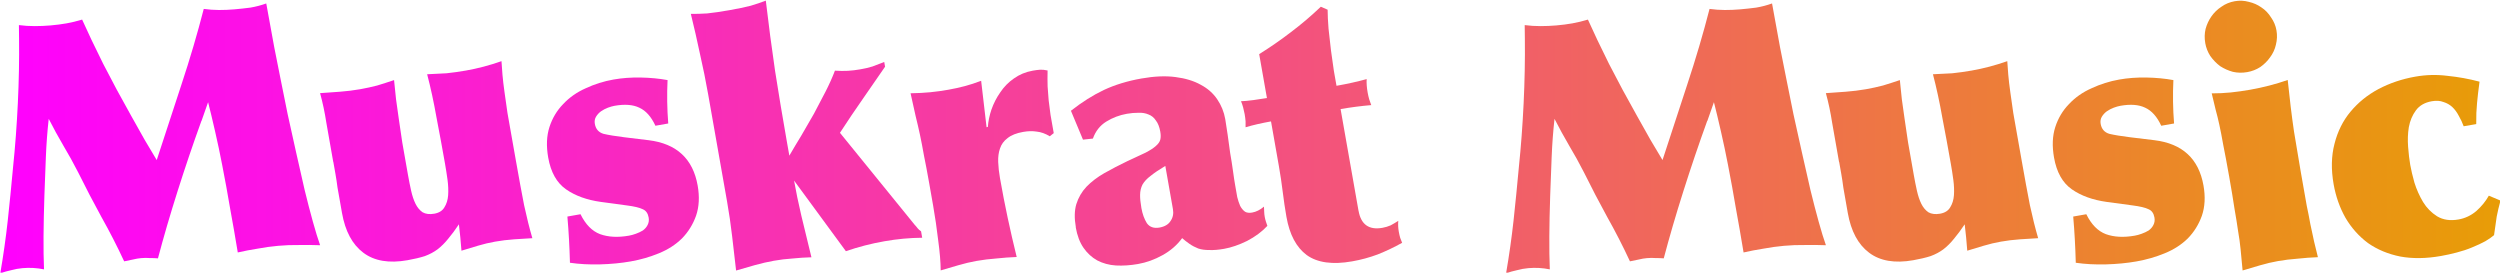
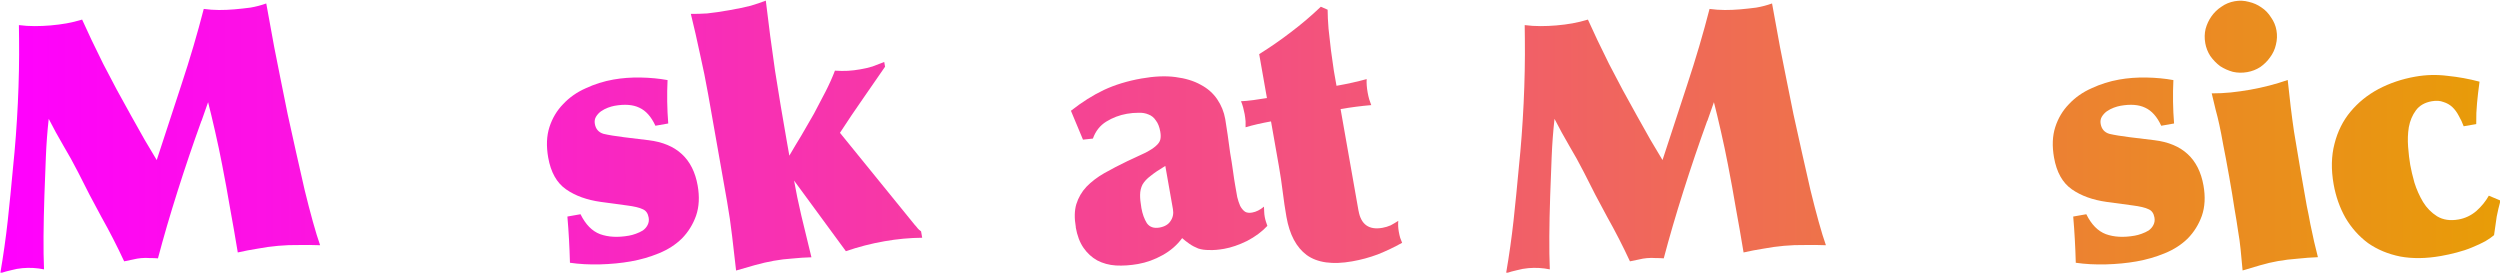
<svg xmlns="http://www.w3.org/2000/svg" xmlns:ns1="http://sodipodi.sourceforge.net/DTD/sodipodi-0.dtd" xmlns:ns2="http://www.inkscape.org/namespaces/inkscape" xmlns:xlink="http://www.w3.org/1999/xlink" ns1:docname="muskrat_logo_revamp-alpha3-text.svg" ns2:version="1.0.1 (c497b03c, 2020-09-10)" id="svg2021" version="1.1" viewBox="0 0 221.952 24.194" height="0.953in" width="8.738in">
  <defs id="defs2015">
    <linearGradient ns2:collect="always" id="linearGradient1051">
      <stop style="stop-color:#ff00ff;stop-opacity:1" offset="0" id="stop1047" />
      <stop style="stop-color:#e89d06;stop-opacity:1" offset="1" id="stop1049" />
    </linearGradient>
    <linearGradient ns2:collect="always" xlink:href="#linearGradient1051" id="linearGradient2030" x1="69.964" y1="191.811" x2="147.569" y2="191.811" gradientUnits="userSpaceOnUse" />
    <linearGradient ns2:collect="always" xlink:href="#linearGradient1051" id="linearGradient906" gradientUnits="userSpaceOnUse" x1="69.964" y1="191.811" x2="147.569" y2="191.811" />
    <linearGradient ns2:collect="always" xlink:href="#linearGradient1051" id="linearGradient908" gradientUnits="userSpaceOnUse" x1="69.964" y1="191.811" x2="147.569" y2="191.811" />
    <linearGradient ns2:collect="always" xlink:href="#linearGradient1051" id="linearGradient910" gradientUnits="userSpaceOnUse" x1="69.964" y1="191.811" x2="147.569" y2="191.811" />
    <linearGradient ns2:collect="always" xlink:href="#linearGradient1051" id="linearGradient912" gradientUnits="userSpaceOnUse" x1="69.964" y1="191.811" x2="147.569" y2="191.811" />
    <linearGradient ns2:collect="always" xlink:href="#linearGradient1051" id="linearGradient914" gradientUnits="userSpaceOnUse" x1="69.964" y1="191.811" x2="147.569" y2="191.811" />
    <linearGradient ns2:collect="always" xlink:href="#linearGradient1051" id="linearGradient916" gradientUnits="userSpaceOnUse" x1="69.964" y1="191.811" x2="147.569" y2="191.811" />
    <linearGradient ns2:collect="always" xlink:href="#linearGradient1051" id="linearGradient918" gradientUnits="userSpaceOnUse" x1="69.964" y1="191.811" x2="147.569" y2="191.811" />
    <linearGradient ns2:collect="always" xlink:href="#linearGradient1051" id="linearGradient920" gradientUnits="userSpaceOnUse" x1="69.964" y1="191.811" x2="147.569" y2="191.811" />
    <linearGradient ns2:collect="always" xlink:href="#linearGradient1051" id="linearGradient922" gradientUnits="userSpaceOnUse" x1="69.964" y1="191.811" x2="147.569" y2="191.811" />
    <linearGradient ns2:collect="always" xlink:href="#linearGradient1051" id="linearGradient924" gradientUnits="userSpaceOnUse" x1="69.964" y1="191.811" x2="147.569" y2="191.811" />
    <linearGradient ns2:collect="always" xlink:href="#linearGradient1051" id="linearGradient926" gradientUnits="userSpaceOnUse" x1="69.964" y1="191.811" x2="147.569" y2="191.811" />
    <linearGradient ns2:collect="always" xlink:href="#linearGradient1051" id="linearGradient928" gradientUnits="userSpaceOnUse" x1="69.964" y1="191.811" x2="147.569" y2="191.811" />
  </defs>
  <ns1:namedview showguides="false" ns2:snap-global="true" ns2:snap-nodes="false" ns2:window-maximized="0" ns2:window-y="89" ns2:window-x="0" ns2:window-height="1295" ns2:window-width="2560" showgrid="false" ns2:document-rotation="0" ns2:current-layer="layer1" ns2:document-units="mm" ns2:cy="129.32396" ns2:cx="131.99128" ns2:zoom="0.8110869" ns2:pageshadow="2" ns2:pageopacity="0.0" borderopacity="1.0" bordercolor="#666666" pagecolor="#ffffff" id="base" ns2:lockguides="false" ns2:snap-smooth-nodes="false" units="in" ns2:object-nodes="false" ns2:snap-intersection-paths="false" ns2:object-paths="false" ns2:snap-others="false" fit-margin-top="0" fit-margin-left="0" fit-margin-right="0" fit-margin-bottom="0">
    <ns2:grid originy="-462.382" originx="-225.211" id="grid2638" type="xygrid" />
  </ns1:namedview>
  <g transform="translate(-80.869,-236.024)" id="layer1" ns2:groupmode="layer" ns2:label="Layer 1">
    <g aria-label="Muskrat Music" id="text1537" style="font-style:normal;font-variant:normal;font-weight:900;font-stretch:normal;font-size:10.583px;line-height:1.25;font-family:Optima;-inkscape-font-specification:'Optima, Heavy';font-variant-ligatures:normal;font-variant-caps:normal;font-variant-numeric:normal;fill:url(#linearGradient2030);fill-opacity:1;stroke:none;stroke-width:0.365;stroke-miterlimit:4;stroke-dasharray:none;stroke-dashoffset:0;stroke-opacity:1" transform="matrix(2.877,0,0,2.877,-121.064,-303.649)">
      <path ns2:connector-curvature="0" d="m 76.403,191.313 q -0.385,1.064 -0.735,2.168 -0.35,1.104 -0.605,2.071 -0.128,-0.01 -0.256,-0.009 -0.118,-0.011 -0.265,0.002 -0.116,0.01 -0.251,0.043 -0.126,0.022 -0.271,0.056 -0.327,-0.704 -0.704,-1.373 -0.367,-0.669 -0.715,-1.372 -0.218,-0.427 -0.454,-0.821 -0.237,-0.404 -0.455,-0.831 -0.065,0.59 -0.088,1.176 -0.024,0.576 -0.045,1.183 -0.023,0.703 -0.027,1.267 -0.004,0.563 0.015,1.019 -0.325,-0.067 -0.662,-0.038 -0.179,0.016 -0.345,0.062 -0.167,0.036 -0.342,0.094 0.141,-0.82 0.23,-1.624 0.088,-0.815 0.164,-1.65 0.098,-0.943 0.147,-1.968 0.049,-1.024 0.038,-1.99 l -0.005,-0.424 q 0.247,0.032 0.491,0.031 0.244,-1.3e-4 0.487,-0.021 0.264,-0.023 0.494,-0.064 0.23,-0.041 0.479,-0.116 0.119,0.266 0.288,0.623 0.168,0.346 0.363,0.744 0.204,0.386 0.421,0.802 0.227,0.405 0.442,0.801 0.214,0.385 0.415,0.739 0.212,0.353 0.373,0.626 0.378,-1.149 0.763,-2.33 0.395,-1.193 0.688,-2.334 0.237,0.032 0.47,0.033 0.234,7.9e-4 0.476,-0.02 0.242,-0.021 0.495,-0.054 0.251,-0.043 0.488,-0.128 l 0.246,1.349 q 0.078,0.407 0.189,0.95 0.11,0.532 0.225,1.117 0.125,0.584 0.263,1.188 0.138,0.604 0.26,1.146 0.132,0.541 0.256,0.987 0.124,0.446 0.223,0.724 -0.341,-0.013 -0.659,-0.006 -0.309,-0.005 -0.635,0.024 -0.316,0.028 -0.63,0.087 -0.314,0.049 -0.617,0.118 -0.114,-0.691 -0.235,-1.35 -0.111,-0.66 -0.246,-1.349 -0.098,-0.512 -0.218,-1.033 -0.121,-0.531 -0.217,-0.905 l -0.204,0.581 z" style="font-style:normal;font-variant:normal;font-weight:900;font-stretch:normal;font-size:10.583px;font-family:Optima;-inkscape-font-specification:'Optima, Heavy';font-variant-ligatures:normal;font-variant-caps:normal;font-variant-numeric:normal;fill:url(#linearGradient906);fill-opacity:1;stroke:none;stroke-width:0.365;stroke-miterlimit:4;stroke-dasharray:none;stroke-dashoffset:0;stroke-opacity:1" id="path2329" />
-       <path ns2:connector-curvature="0" d="m 80.472,192.575 q -0.127,-0.719 -0.211,-1.199 -0.076,-0.492 -0.195,-0.922 0.308,-0.022 0.616,-0.044 0.318,-0.024 0.62,-0.077 0.271,-0.048 0.528,-0.115 0.255,-0.077 0.519,-0.167 0.034,0.316 0.061,0.591 0.037,0.273 0.084,0.598 0.047,0.325 0.108,0.733 0.072,0.406 0.176,1.001 0.044,0.25 0.097,0.488 0.053,0.238 0.136,0.406 0.083,0.168 0.218,0.262 0.143,0.082 0.362,0.044 0.219,-0.039 0.31,-0.194 0.101,-0.158 0.117,-0.375 0.015,-0.218 -0.018,-0.47 -0.036,-0.262 -0.08,-0.513 -0.121,-0.688 -0.259,-1.405 -0.129,-0.73 -0.291,-1.346 0.31,-0.012 0.597,-0.03 0.296,-0.031 0.598,-0.084 0.552,-0.097 1.099,-0.29 0.007,0.16 0.03,0.414 0.021,0.243 0.064,0.547 0.043,0.304 0.091,0.639 0.057,0.323 0.116,0.657 l 0.142,0.803 q 0.143,0.813 0.255,1.384 0.12,0.559 0.255,1.019 -0.245,0.011 -0.563,0.035 -0.308,0.022 -0.589,0.072 -0.261,0.046 -0.526,0.125 -0.255,0.077 -0.51,0.154 -0.03,-0.414 -0.079,-0.814 -0.17,0.256 -0.33,0.445 -0.15,0.188 -0.329,0.327 -0.171,0.127 -0.393,0.209 -0.224,0.072 -0.536,0.127 -0.855,0.151 -1.363,-0.233 -0.508,-0.383 -0.657,-1.227 -0.029,-0.167 -0.064,-0.365 -0.037,-0.208 -0.074,-0.417 -0.028,-0.221 -0.063,-0.419 -0.037,-0.208 -0.066,-0.375 z" style="font-style:normal;font-variant:normal;font-weight:900;font-stretch:normal;font-size:10.583px;font-family:Optima;-inkscape-font-specification:'Optima, Heavy';font-variant-ligatures:normal;font-variant-caps:normal;font-variant-numeric:normal;fill:url(#linearGradient908);fill-opacity:1;stroke:none;stroke-width:0.365;stroke-miterlimit:4;stroke-dasharray:none;stroke-dashoffset:0;stroke-opacity:1" id="path2331" />
      <path ns2:connector-curvature="0" d="m 88.103,194.191 q 0.234,0.475 0.603,0.614 0.379,0.137 0.89,0.047 0.104,-0.018 0.215,-0.059 0.121,-0.043 0.218,-0.103 0.095,-0.07 0.143,-0.165 0.056,-0.107 0.034,-0.232 -0.035,-0.198 -0.185,-0.258 -0.142,-0.072 -0.494,-0.117 l -0.793,-0.107 q -0.65,-0.09 -1.079,-0.39 -0.429,-0.3 -0.549,-0.978 -0.094,-0.532 0.038,-0.942 0.132,-0.41 0.423,-0.709 0.289,-0.309 0.698,-0.489 0.407,-0.19 0.855,-0.269 0.396,-0.07 0.838,-0.062 0.442,0.008 0.831,0.079 -0.016,0.336 -0.011,0.668 0.005,0.332 0.032,0.671 l -0.396,0.07 q -0.192,-0.418 -0.496,-0.557 -0.294,-0.142 -0.763,-0.059 -0.094,0.017 -0.205,0.058 -0.111,0.041 -0.216,0.113 -0.095,0.07 -0.153,0.167 -0.058,0.096 -0.036,0.221 0.042,0.24 0.269,0.307 0.235,0.055 0.631,0.104 l 0.758,0.092 q 1.296,0.158 1.515,1.399 0.092,0.521 -0.05,0.933 -0.144,0.402 -0.435,0.7 -0.293,0.288 -0.714,0.459 -0.411,0.169 -0.869,0.25 -0.438,0.077 -0.94,0.091 -0.503,0.013 -0.933,-0.05 -0.01,-0.364 -0.029,-0.715 -0.019,-0.351 -0.05,-0.711 l 0.406,-0.072 z" style="font-style:normal;font-variant:normal;font-weight:900;font-stretch:normal;font-size:10.583px;font-family:Optima;-inkscape-font-specification:'Optima, Heavy';font-variant-ligatures:normal;font-variant-caps:normal;font-variant-numeric:normal;fill:url(#linearGradient910);fill-opacity:1;stroke:none;stroke-width:0.365;stroke-miterlimit:4;stroke-dasharray:none;stroke-dashoffset:0;stroke-opacity:1" id="path2333" />
      <path ns2:connector-curvature="0" d="m 92.042,190.492 q -0.11,-0.625 -0.252,-1.245 -0.131,-0.622 -0.283,-1.24 0.216,0.005 0.503,-0.013 0.296,-0.031 0.681,-0.099 0.396,-0.07 0.663,-0.138 0.265,-0.079 0.467,-0.158 0.127,1.085 0.285,2.164 0.167,1.067 0.36,2.161 l 0.081,0.459 q 0.173,-0.299 0.373,-0.625 0.199,-0.336 0.387,-0.67 0.186,-0.345 0.354,-0.675 0.176,-0.343 0.293,-0.653 0.218,0.015 0.398,0.005 0.181,-0.01 0.379,-0.045 0.219,-0.039 0.382,-0.089 0.161,-0.061 0.362,-0.139 l 0.026,0.146 q -0.335,0.478 -0.685,0.991 -0.352,0.503 -0.707,1.049 l 2.306,2.839 q 0.053,0.055 0.095,0.112 0.04,0.047 0.102,0.089 l 0.035,0.198 q -0.579,0.005 -1.163,0.108 -0.615,0.108 -1.192,0.307 l -1.599,-2.179 q 0.088,0.5 0.221,1.068 0.131,0.557 0.315,1.299 -0.289,0.008 -0.584,0.038 -0.287,0.018 -0.579,0.07 -0.271,0.048 -0.589,0.136 -0.307,0.086 -0.573,0.165 -0.062,-0.537 -0.123,-1.064 -0.062,-0.537 -0.156,-1.069 l -0.583,-3.304 z" style="font-style:normal;font-variant:normal;font-weight:900;font-stretch:normal;font-size:10.583px;font-family:Optima;-inkscape-font-specification:'Optima, Heavy';font-variant-ligatures:normal;font-variant-caps:normal;font-variant-numeric:normal;fill:url(#linearGradient912);fill-opacity:1;stroke:none;stroke-width:0.365;stroke-miterlimit:4;stroke-dasharray:none;stroke-dashoffset:0;stroke-opacity:1" id="path2335" />
-       <path ns2:connector-curvature="0" d="m 100.673,191.497 q 0.018,-0.261 0.11,-0.535 0.1,-0.286 0.272,-0.531 0.17,-0.256 0.419,-0.428 0.258,-0.185 0.581,-0.242 0.135,-0.024 0.231,-0.03 0.096,-0.006 0.23,0.024 -0.006,0.27 10e-4,0.494 0.016,0.212 0.032,0.424 0.026,0.21 0.058,0.452 0.042,0.24 0.099,0.563 l -0.123,0.097 q -0.205,-0.125 -0.402,-0.144 -0.188,-0.031 -0.418,0.009 -0.313,0.055 -0.482,0.192 -0.171,0.127 -0.234,0.321 -0.064,0.183 -0.055,0.418 0.009,0.235 0.055,0.495 0.11,0.625 0.238,1.226 0.126,0.59 0.278,1.208 -0.31,0.012 -0.626,0.046 -0.308,0.022 -0.61,0.075 -0.281,0.05 -0.557,0.131 -0.276,0.081 -0.552,0.162 -0.004,-0.386 -0.078,-0.932 -0.064,-0.547 -0.156,-1.069 l -0.119,-0.677 q -0.092,-0.521 -0.163,-0.863 -0.062,-0.354 -0.124,-0.644 -0.062,-0.29 -0.134,-0.578 -0.062,-0.29 -0.156,-0.703 0.332,-0.005 0.607,-0.032 0.275,-0.027 0.556,-0.077 0.271,-0.048 0.507,-0.111 0.246,-0.065 0.508,-0.165 l 0.167,1.432 z" style="font-style:normal;font-variant:normal;font-weight:900;font-stretch:normal;font-size:10.583px;font-family:Optima;-inkscape-font-specification:'Optima, Heavy';font-variant-ligatures:normal;font-variant-caps:normal;font-variant-numeric:normal;fill:url(#linearGradient914);fill-opacity:1;stroke:none;stroke-width:0.365;stroke-miterlimit:4;stroke-dasharray:none;stroke-dashoffset:0;stroke-opacity:1" id="path2337" />
      <path ns2:connector-curvature="0" d="m 105.411,194.001 q 0.048,0.271 0.168,0.465 0.129,0.181 0.389,0.136 0.24,-0.042 0.341,-0.2 0.112,-0.159 0.075,-0.368 l -0.235,-1.334 q -0.282,0.168 -0.451,0.305 -0.171,0.127 -0.253,0.27 -0.072,0.142 -0.074,0.314 -0.004,0.162 0.04,0.412 z m -2.023,0.593 q -0.073,-0.417 0.014,-0.712 0.096,-0.307 0.313,-0.539 0.227,-0.234 0.549,-0.419 0.332,-0.188 0.719,-0.374 0.348,-0.158 0.556,-0.259 0.216,-0.113 0.318,-0.207 0.112,-0.095 0.137,-0.196 0.025,-0.101 -5.8e-4,-0.247 -0.039,-0.219 -0.135,-0.342 -0.088,-0.135 -0.226,-0.186 -0.14,-0.061 -0.31,-0.053 -0.172,-0.002 -0.36,0.031 -0.344,0.061 -0.635,0.241 -0.291,0.18 -0.413,0.524 l -0.306,0.033 -0.372,-0.891 q 0.51,-0.401 1.015,-0.641 0.516,-0.241 1.162,-0.355 0.594,-0.105 1.045,-0.045 0.462,0.058 0.783,0.238 0.32,0.169 0.509,0.448 0.189,0.278 0.248,0.612 0.035,0.198 0.074,0.481 0.037,0.273 0.078,0.567 0.05,0.281 0.087,0.554 0.035,0.262 0.069,0.45 0.033,0.188 0.062,0.354 0.038,0.154 0.091,0.274 0.064,0.118 0.15,0.178 0.084,0.05 0.219,0.026 0.188,-0.033 0.365,-0.183 0.004,0.085 0.007,0.16 0.002,0.075 0.017,0.158 0.013,0.073 0.036,0.144 0.021,0.061 0.045,0.132 -0.253,0.27 -0.627,0.465 -0.376,0.184 -0.709,0.243 -0.261,0.046 -0.456,0.037 -0.193,0.002 -0.341,-0.047 -0.15,-0.059 -0.273,-0.145 -0.123,-0.086 -0.224,-0.175 -0.234,0.321 -0.606,0.526 -0.362,0.203 -0.758,0.273 -0.354,0.062 -0.68,0.045 -0.315,-0.02 -0.576,-0.156 -0.25,-0.139 -0.423,-0.388 -0.173,-0.249 -0.241,-0.635 z" style="font-style:normal;font-variant:normal;font-weight:900;font-stretch:normal;font-size:10.583px;font-family:Optima;-inkscape-font-specification:'Optima, Heavy';font-variant-ligatures:normal;font-variant-caps:normal;font-variant-numeric:normal;fill:url(#linearGradient916);fill-opacity:1;stroke:none;stroke-width:0.365;stroke-miterlimit:4;stroke-dasharray:none;stroke-dashoffset:0;stroke-opacity:1" id="path2339" />
      <path ns2:connector-curvature="0" d="m 112.112,194.084 q 0.112,0.636 0.737,0.526 0.135,-0.024 0.255,-0.077 0.118,-0.064 0.234,-0.138 -0.014,0.164 0.015,0.33 0.02,0.115 0.045,0.196 0.023,0.071 0.059,0.151 -0.362,0.203 -0.754,0.359 -0.383,0.143 -0.79,0.214 -0.907,0.16 -1.399,-0.194 -0.482,-0.356 -0.627,-1.179 -0.066,-0.375 -0.115,-0.775 -0.049,-0.4 -0.117,-0.785 l -0.244,-1.386 q -0.208,0.037 -0.415,0.084 -0.196,0.045 -0.37,0.097 -0.002,-0.075 2e-5,-0.183 -0.01,-0.116 -0.028,-0.221 -0.017,-0.094 -0.047,-0.207 -0.031,-0.113 -0.066,-0.193 0.139,-0.003 0.381,-0.035 0.242,-0.032 0.419,-0.063 l -0.239,-1.355 q 0.503,-0.314 0.977,-0.677 0.484,-0.365 0.925,-0.786 l 0.21,0.092 q 5.8e-4,0.247 0.028,0.586 0.038,0.337 0.076,0.674 0.048,0.335 0.089,0.629 0.051,0.292 0.081,0.459 0.261,-0.046 0.488,-0.097 0.238,-0.053 0.443,-0.11 -0.011,0.185 0.03,0.414 0.018,0.104 0.047,0.207 0.039,0.101 0.064,0.182 -0.243,0.021 -0.475,0.051 -0.231,0.03 -0.471,0.072 l 0.553,3.137 z" style="font-style:normal;font-variant:normal;font-weight:900;font-stretch:normal;font-size:10.583px;font-family:Optima;-inkscape-font-specification:'Optima, Heavy';font-variant-ligatures:normal;font-variant-caps:normal;font-variant-numeric:normal;fill:url(#linearGradient918);fill-opacity:1;stroke:none;stroke-width:0.365;stroke-miterlimit:4;stroke-dasharray:none;stroke-dashoffset:0;stroke-opacity:1" id="path2341" />
      <path ns2:connector-curvature="0" d="m 122.87,191.313 q -0.385,1.064 -0.735,2.168 -0.35,1.104 -0.605,2.071 -0.128,-0.01 -0.256,-0.009 -0.118,-0.011 -0.265,0.002 -0.116,0.01 -0.251,0.043 -0.126,0.022 -0.271,0.056 -0.327,-0.704 -0.704,-1.373 -0.367,-0.669 -0.715,-1.372 -0.218,-0.427 -0.454,-0.821 -0.237,-0.404 -0.455,-0.831 -0.065,0.59 -0.088,1.176 -0.024,0.576 -0.045,1.183 -0.024,0.703 -0.027,1.267 -0.004,0.563 0.015,1.019 -0.325,-0.067 -0.662,-0.038 -0.179,0.016 -0.345,0.062 -0.167,0.036 -0.342,0.094 0.141,-0.82 0.23,-1.624 0.088,-0.815 0.164,-1.65 0.098,-0.943 0.147,-1.968 0.049,-1.024 0.038,-1.99 l -0.005,-0.424 q 0.247,0.032 0.491,0.031 0.244,-1.3e-4 0.487,-0.021 0.264,-0.023 0.494,-0.064 0.23,-0.041 0.479,-0.116 0.119,0.266 0.288,0.623 0.168,0.346 0.363,0.744 0.204,0.386 0.421,0.802 0.227,0.405 0.442,0.801 0.214,0.385 0.415,0.739 0.212,0.353 0.373,0.626 0.378,-1.149 0.763,-2.33 0.395,-1.193 0.688,-2.334 0.237,0.032 0.47,0.033 0.234,7.9e-4 0.476,-0.02 0.242,-0.021 0.495,-0.054 0.251,-0.043 0.488,-0.128 l 0.246,1.349 q 0.078,0.407 0.189,0.95 0.11,0.532 0.225,1.117 0.125,0.584 0.263,1.188 0.138,0.604 0.26,1.146 0.132,0.541 0.256,0.987 0.124,0.446 0.223,0.724 -0.341,-0.013 -0.659,-0.006 -0.309,-0.005 -0.635,0.024 -0.316,0.028 -0.63,0.087 -0.314,0.049 -0.617,0.118 -0.114,-0.691 -0.235,-1.35 -0.111,-0.66 -0.245,-1.349 -0.098,-0.512 -0.218,-1.033 -0.121,-0.531 -0.217,-0.905 l -0.204,0.581 z" style="font-style:normal;font-variant:normal;font-weight:900;font-stretch:normal;font-size:10.583px;font-family:Optima;-inkscape-font-specification:'Optima, Heavy';font-variant-ligatures:normal;font-variant-caps:normal;font-variant-numeric:normal;fill:url(#linearGradient920);fill-opacity:1;stroke:none;stroke-width:0.365;stroke-miterlimit:4;stroke-dasharray:none;stroke-dashoffset:0;stroke-opacity:1" id="path2343" />
-       <path ns2:connector-curvature="0" d="m 126.939,192.575 q -0.127,-0.719 -0.211,-1.199 -0.076,-0.492 -0.195,-0.922 0.308,-0.022 0.616,-0.044 0.318,-0.024 0.62,-0.077 0.271,-0.048 0.528,-0.115 0.255,-0.077 0.519,-0.167 0.034,0.316 0.061,0.591 0.037,0.273 0.084,0.598 0.046,0.325 0.108,0.733 0.072,0.406 0.176,1.001 0.044,0.25 0.097,0.488 0.053,0.238 0.136,0.406 0.083,0.168 0.218,0.262 0.143,0.082 0.362,0.044 0.219,-0.039 0.31,-0.194 0.101,-0.158 0.117,-0.375 0.015,-0.218 -0.018,-0.47 -0.035,-0.262 -0.08,-0.513 -0.121,-0.688 -0.259,-1.405 -0.129,-0.73 -0.291,-1.346 0.31,-0.012 0.597,-0.03 0.295,-0.031 0.598,-0.084 0.552,-0.097 1.099,-0.29 0.007,0.16 0.03,0.414 0.021,0.243 0.064,0.547 0.043,0.304 0.091,0.639 0.057,0.323 0.116,0.657 l 0.142,0.803 q 0.143,0.813 0.255,1.384 0.12,0.559 0.255,1.019 -0.245,0.011 -0.563,0.035 -0.308,0.022 -0.589,0.072 -0.261,0.046 -0.526,0.125 -0.255,0.077 -0.51,0.154 -0.03,-0.414 -0.079,-0.814 -0.17,0.256 -0.33,0.445 -0.15,0.188 -0.329,0.327 -0.171,0.127 -0.393,0.209 -0.224,0.072 -0.536,0.127 -0.855,0.151 -1.363,-0.233 -0.508,-0.383 -0.657,-1.227 -0.029,-0.167 -0.064,-0.365 -0.037,-0.208 -0.073,-0.417 -0.028,-0.221 -0.063,-0.419 -0.037,-0.208 -0.066,-0.375 z" style="font-style:normal;font-variant:normal;font-weight:900;font-stretch:normal;font-size:10.583px;font-family:Optima;-inkscape-font-specification:'Optima, Heavy';font-variant-ligatures:normal;font-variant-caps:normal;font-variant-numeric:normal;fill:url(#linearGradient922);fill-opacity:1;stroke:none;stroke-width:0.365;stroke-miterlimit:4;stroke-dasharray:none;stroke-dashoffset:0;stroke-opacity:1" id="path2345" />
      <path ns2:connector-curvature="0" d="m 134.57,194.191 q 0.234,0.475 0.603,0.614 0.379,0.137 0.89,0.047 0.104,-0.018 0.215,-0.059 0.121,-0.043 0.218,-0.103 0.095,-0.07 0.143,-0.165 0.056,-0.107 0.034,-0.232 -0.035,-0.198 -0.185,-0.258 -0.142,-0.072 -0.493,-0.117 l -0.793,-0.107 q -0.65,-0.09 -1.079,-0.39 -0.429,-0.3 -0.549,-0.978 -0.094,-0.532 0.038,-0.942 0.132,-0.41 0.423,-0.709 0.289,-0.309 0.698,-0.489 0.407,-0.19 0.855,-0.269 0.396,-0.07 0.838,-0.062 0.442,0.008 0.831,0.079 -0.016,0.336 -0.011,0.668 0.005,0.332 0.032,0.671 l -0.396,0.07 q -0.192,-0.418 -0.496,-0.557 -0.294,-0.142 -0.763,-0.059 -0.094,0.017 -0.205,0.058 -0.111,0.041 -0.216,0.113 -0.095,0.07 -0.153,0.167 -0.058,0.096 -0.036,0.221 0.042,0.24 0.269,0.307 0.235,0.055 0.631,0.104 l 0.758,0.092 q 1.296,0.158 1.515,1.399 0.092,0.521 -0.05,0.933 -0.144,0.402 -0.435,0.7 -0.293,0.288 -0.714,0.459 -0.411,0.169 -0.869,0.25 -0.438,0.077 -0.94,0.091 -0.503,0.013 -0.933,-0.05 -0.01,-0.364 -0.029,-0.715 -0.019,-0.351 -0.05,-0.711 l 0.406,-0.072 z" style="font-style:normal;font-variant:normal;font-weight:900;font-stretch:normal;font-size:10.583px;font-family:Optima;-inkscape-font-specification:'Optima, Heavy';font-variant-ligatures:normal;font-variant-caps:normal;font-variant-numeric:normal;fill:url(#linearGradient924);fill-opacity:1;stroke:none;stroke-width:0.365;stroke-miterlimit:4;stroke-dasharray:none;stroke-dashoffset:0;stroke-opacity:1" id="path2347" />
      <path ns2:connector-curvature="0" d="m 138.24,188.906 q -0.039,-0.219 0.01,-0.432 0.059,-0.215 0.179,-0.386 0.129,-0.184 0.312,-0.302 0.181,-0.129 0.411,-0.169 0.219,-0.039 0.433,0.02 0.213,0.049 0.384,0.169 0.182,0.118 0.302,0.312 0.129,0.181 0.167,0.4 0.039,0.219 -0.018,0.444 -0.049,0.213 -0.179,0.386 -0.12,0.172 -0.302,0.3 -0.183,0.118 -0.402,0.157 -0.229,0.04 -0.442,-0.008 -0.215,-0.059 -0.397,-0.177 -0.173,-0.131 -0.302,-0.312 -0.118,-0.183 -0.157,-0.402 z m 0.735,4.105 q -0.105,-0.594 -0.179,-0.957 -0.064,-0.365 -0.121,-0.624 -0.056,-0.259 -0.114,-0.464 -0.049,-0.217 -0.121,-0.505 0.301,6.5e-4 0.586,-0.028 0.296,-0.031 0.598,-0.084 0.605,-0.107 1.161,-0.301 0.088,0.866 0.194,1.589 0.115,0.711 0.203,1.211 l 0.099,0.563 q 0.042,0.24 0.092,0.521 0.06,0.28 0.11,0.561 0.06,0.28 0.118,0.549 0.067,0.257 0.116,0.474 -0.31,0.012 -0.626,0.046 -0.308,0.022 -0.61,0.075 -0.271,0.048 -0.547,0.129 -0.276,0.081 -0.541,0.16 -0.035,-0.381 -0.062,-0.655 -0.027,-0.275 -0.078,-0.566 -0.043,-0.304 -0.111,-0.69 -0.059,-0.398 -0.166,-1.002 z" style="font-style:normal;font-variant:normal;font-weight:900;font-stretch:normal;font-size:10.583px;font-family:Optima;-inkscape-font-specification:'Optima, Heavy';font-variant-ligatures:normal;font-variant-caps:normal;font-variant-numeric:normal;fill:url(#linearGradient926);fill-opacity:1;stroke:none;stroke-width:0.365;stroke-miterlimit:4;stroke-dasharray:none;stroke-dashoffset:0;stroke-opacity:1" id="path2349" />
      <path ns2:connector-curvature="0" d="m 146.215,191.476 c -0.042,-0.114 -0.093,-0.224 -0.154,-0.327 -0.054,-0.105 -0.12,-0.194 -0.197,-0.266 -0.077,-0.072 -0.169,-0.124 -0.275,-0.156 -0.1,-0.04 -0.22,-0.047 -0.359,-0.023 -0.215,0.038 -0.378,0.131 -0.488,0.279 -0.11,0.148 -0.183,0.322 -0.22,0.522 -0.031,0.192 -0.038,0.394 -0.022,0.606 0.016,0.212 0.038,0.398 0.066,0.558 0.027,0.153 0.07,0.335 0.129,0.547 0.066,0.21 0.155,0.41 0.267,0.598 0.111,0.181 0.255,0.328 0.432,0.44 0.184,0.111 0.405,0.144 0.662,0.098 0.202,-0.035 0.383,-0.121 0.546,-0.257 0.161,-0.143 0.291,-0.302 0.389,-0.477 l 0.36,0.151 c -0.048,0.173 -0.087,0.338 -0.117,0.494 -0.024,0.148 -0.051,0.339 -0.082,0.573 -0.062,0.054 -0.151,0.116 -0.268,0.187 -0.118,0.064 -0.253,0.127 -0.407,0.19 -0.147,0.062 -0.306,0.115 -0.477,0.159 -0.164,0.043 -0.326,0.079 -0.486,0.107 -0.459,0.081 -0.877,0.086 -1.254,0.017 -0.379,-0.076 -0.711,-0.215 -0.997,-0.415 -0.28,-0.208 -0.512,-0.468 -0.696,-0.78 -0.177,-0.313 -0.298,-0.657 -0.365,-1.032 -0.081,-0.459 -0.072,-0.876 0.026,-1.251 0.097,-0.383 0.261,-0.712 0.492,-0.989 0.236,-0.285 0.525,-0.519 0.865,-0.701 0.347,-0.183 0.726,-0.311 1.136,-0.383 0.334,-0.059 0.665,-0.067 0.995,-0.025 0.336,0.034 0.665,0.094 0.988,0.18 -0.014,0.124 -0.029,0.242 -0.045,0.352 -0.011,0.102 -0.021,0.204 -0.032,0.307 -0.005,0.094 -0.012,0.196 -0.021,0.305 -0.004,0.101 -0.005,0.216 -0.004,0.345 z" style="font-style:normal;font-variant:normal;font-weight:900;font-stretch:normal;font-size:10.583px;font-family:Optima;-inkscape-font-specification:'Optima, Heavy';font-variant-ligatures:normal;font-variant-caps:normal;font-variant-numeric:normal;fill:url(#linearGradient928);fill-opacity:1;stroke:none;stroke-width:0.365;stroke-miterlimit:4;stroke-dasharray:none;stroke-dashoffset:0;stroke-opacity:1" id="path2351" ns1:nodetypes="ccsccsccccccsccccccccccccscccscccccccc" />
    </g>
  </g>
  <script id="mesh_polyfill" type="text/javascript">
!function(){const t="http://www.w3.org/2000/svg",e="http://www.w3.org/1999/xlink",s="http://www.w3.org/1999/xhtml",r=2;if(document.createElementNS(t,"meshgradient").x)return;const n=(t,e,s,r)=&gt;{let n=new x(.5*(e.x+s.x),.5*(e.y+s.y)),o=new x(.5*(t.x+e.x),.5*(t.y+e.y)),i=new x(.5*(s.x+r.x),.5*(s.y+r.y)),a=new x(.5*(n.x+o.x),.5*(n.y+o.y)),h=new x(.5*(n.x+i.x),.5*(n.y+i.y)),l=new x(.5*(a.x+h.x),.5*(a.y+h.y));return[[t,o,a,l],[l,h,i,r]]},o=t=&gt;{let e=t[0].distSquared(t[1]),s=t[2].distSquared(t[3]),r=.25*t[0].distSquared(t[2]),n=.25*t[1].distSquared(t[3]),o=e&gt;s?e:s,i=r&gt;n?r:n;return 18*(o&gt;i?o:i)},i=(t,e)=&gt;Math.sqrt(t.distSquared(e)),a=(t,e)=&gt;t.scale(2/3).add(e.scale(1/3)),h=t=&gt;{let e,s,r,n,o,i,a,h=new g;return t.match(/(\w+\(\s*[^)]+\))+/g).forEach(t=&gt;{let l=t.match(/[\w.-]+/g),d=l.shift();switch(d){case"translate":2===l.length?e=new g(1,0,0,1,l[0],l[1]):(console.error("mesh.js: translate does not have 2 arguments!"),e=new g(1,0,0,1,0,0)),h=h.append(e);break;case"scale":1===l.length?s=new g(l[0],0,0,l[0],0,0):2===l.length?s=new g(l[0],0,0,l[1],0,0):(console.error("mesh.js: scale does not have 1 or 2 arguments!"),s=new g(1,0,0,1,0,0)),h=h.append(s);break;case"rotate":if(3===l.length&amp;&amp;(e=new g(1,0,0,1,l[1],l[2]),h=h.append(e)),l[0]){r=l[0]*Math.PI/180;let t=Math.cos(r),e=Math.sin(r);Math.abs(t)&lt;1e-16&amp;&amp;(t=0),Math.abs(e)&lt;1e-16&amp;&amp;(e=0),a=new g(t,e,-e,t,0,0),h=h.append(a)}else console.error("math.js: No argument to rotate transform!");3===l.length&amp;&amp;(e=new g(1,0,0,1,-l[1],-l[2]),h=h.append(e));break;case"skewX":l[0]?(r=l[0]*Math.PI/180,n=Math.tan(r),o=new g(1,0,n,1,0,0),h=h.append(o)):console.error("math.js: No argument to skewX transform!");break;case"skewY":l[0]?(r=l[0]*Math.PI/180,n=Math.tan(r),i=new g(1,n,0,1,0,0),h=h.append(i)):console.error("math.js: No argument to skewY transform!");break;case"matrix":6===l.length?h=h.append(new g(...l)):console.error("math.js: Incorrect number of arguments for matrix!");break;default:console.error("mesh.js: Unhandled transform type: "+d)}}),h},l=t=&gt;{let e=[],s=t.split(/[ ,]+/);for(let t=0,r=s.length-1;t&lt;r;t+=2)e.push(new x(parseFloat(s[t]),parseFloat(s[t+1])));return e},d=(t,e)=&gt;{for(let s in e)t.setAttribute(s,e[s])},c=(t,e,s,r,n)=&gt;{let o,i,a=[0,0,0,0];for(let h=0;h&lt;3;++h)e[h]&lt;t[h]&amp;&amp;e[h]&lt;s[h]||t[h]&lt;e[h]&amp;&amp;s[h]&lt;e[h]?a[h]=0:(a[h]=.5*((e[h]-t[h])/r+(s[h]-e[h])/n),o=Math.abs(3*(e[h]-t[h])/r),i=Math.abs(3*(s[h]-e[h])/n),a[h]&gt;o?a[h]=o:a[h]&gt;i&amp;&amp;(a[h]=i));return a},u=[[1,0,0,0,0,0,0,0,0,0,0,0,0,0,0,0],[0,0,0,0,1,0,0,0,0,0,0,0,0,0,0,0],[-3,3,0,0,-2,-1,0,0,0,0,0,0,0,0,0,0],[2,-2,0,0,1,1,0,0,0,0,0,0,0,0,0,0],[0,0,0,0,0,0,0,0,1,0,0,0,0,0,0,0],[0,0,0,0,0,0,0,0,0,0,0,0,1,0,0,0],[0,0,0,0,0,0,0,0,-3,3,0,0,-2,-1,0,0],[0,0,0,0,0,0,0,0,2,-2,0,0,1,1,0,0],[-3,0,3,0,0,0,0,0,-2,0,-1,0,0,0,0,0],[0,0,0,0,-3,0,3,0,0,0,0,0,-2,0,-1,0],[9,-9,-9,9,6,3,-6,-3,6,-6,3,-3,4,2,2,1],[-6,6,6,-6,-3,-3,3,3,-4,4,-2,2,-2,-2,-1,-1],[2,0,-2,0,0,0,0,0,1,0,1,0,0,0,0,0],[0,0,0,0,2,0,-2,0,0,0,0,0,1,0,1,0],[-6,6,6,-6,-4,-2,4,2,-3,3,-3,3,-2,-1,-2,-1],[4,-4,-4,4,2,2,-2,-2,2,-2,2,-2,1,1,1,1]],f=t=&gt;{let e=[];for(let s=0;s&lt;16;++s){e[s]=0;for(let r=0;r&lt;16;++r)e[s]+=u[s][r]*t[r]}return e},p=(t,e,s)=&gt;{const r=e*e,n=s*s,o=e*e*e,i=s*s*s;return t[0]+t[1]*e+t[2]*r+t[3]*o+t[4]*s+t[5]*s*e+t[6]*s*r+t[7]*s*o+t[8]*n+t[9]*n*e+t[10]*n*r+t[11]*n*o+t[12]*i+t[13]*i*e+t[14]*i*r+t[15]*i*o},y=t=&gt;{let e=[],s=[],r=[];for(let s=0;s&lt;4;++s)e[s]=[],e[s][0]=n(t[0][s],t[1][s],t[2][s],t[3][s]),e[s][1]=[],e[s][1].push(...n(...e[s][0][0])),e[s][1].push(...n(...e[s][0][1])),e[s][2]=[],e[s][2].push(...n(...e[s][1][0])),e[s][2].push(...n(...e[s][1][1])),e[s][2].push(...n(...e[s][1][2])),e[s][2].push(...n(...e[s][1][3]));for(let t=0;t&lt;8;++t){s[t]=[];for(let r=0;r&lt;4;++r)s[t][r]=[],s[t][r][0]=n(e[0][2][t][r],e[1][2][t][r],e[2][2][t][r],e[3][2][t][r]),s[t][r][1]=[],s[t][r][1].push(...n(...s[t][r][0][0])),s[t][r][1].push(...n(...s[t][r][0][1])),s[t][r][2]=[],s[t][r][2].push(...n(...s[t][r][1][0])),s[t][r][2].push(...n(...s[t][r][1][1])),s[t][r][2].push(...n(...s[t][r][1][2])),s[t][r][2].push(...n(...s[t][r][1][3]))}for(let t=0;t&lt;8;++t){r[t]=[];for(let e=0;e&lt;8;++e)r[t][e]=[],r[t][e][0]=s[t][0][2][e],r[t][e][1]=s[t][1][2][e],r[t][e][2]=s[t][2][2][e],r[t][e][3]=s[t][3][2][e]}return r};class x{constructor(t,e){this.x=t||0,this.y=e||0}toString(){return`(x=${this.x}, y=${this.y})`}clone(){return new x(this.x,this.y)}add(t){return new x(this.x+t.x,this.y+t.y)}scale(t){return void 0===t.x?new x(this.x*t,this.y*t):new x(this.x*t.x,this.y*t.y)}distSquared(t){let e=this.x-t.x,s=this.y-t.y;return e*e+s*s}transform(t){let e=this.x*t.a+this.y*t.c+t.e,s=this.x*t.b+this.y*t.d+t.f;return new x(e,s)}}class g{constructor(t,e,s,r,n,o){void 0===t?(this.a=1,this.b=0,this.c=0,this.d=1,this.e=0,this.f=0):(this.a=t,this.b=e,this.c=s,this.d=r,this.e=n,this.f=o)}toString(){return`affine: ${this.a} ${this.c} ${this.e} \n       ${this.b} ${this.d} ${this.f}`}append(t){t instanceof g||console.error("mesh.js: argument to Affine.append is not affine!");let e=this.a*t.a+this.c*t.b,s=this.b*t.a+this.d*t.b,r=this.a*t.c+this.c*t.d,n=this.b*t.c+this.d*t.d,o=this.a*t.e+this.c*t.f+this.e,i=this.b*t.e+this.d*t.f+this.f;return new g(e,s,r,n,o,i)}}class w{constructor(t,e){this.nodes=t,this.colors=e}paintCurve(t,e){if(o(this.nodes)&gt;r){const s=n(...this.nodes);let r=[[],[]],o=[[],[]];for(let t=0;t&lt;4;++t)r[0][t]=this.colors[0][t],r[1][t]=(this.colors[0][t]+this.colors[1][t])/2,o[0][t]=r[1][t],o[1][t]=this.colors[1][t];let i=new w(s[0],r),a=new w(s[1],o);i.paintCurve(t,e),a.paintCurve(t,e)}else{let s=Math.round(this.nodes[0].x);if(s&gt;=0&amp;&amp;s&lt;e){let r=4*(~~this.nodes[0].y*e+s);t[r]=Math.round(this.colors[0][0]),t[r+1]=Math.round(this.colors[0][1]),t[r+2]=Math.round(this.colors[0][2]),t[r+3]=Math.round(this.colors[0][3])}}}}class m{constructor(t,e){this.nodes=t,this.colors=e}split(){let t=[[],[],[],[]],e=[[],[],[],[]],s=[[[],[]],[[],[]]],r=[[[],[]],[[],[]]];for(let s=0;s&lt;4;++s){const r=n(this.nodes[0][s],this.nodes[1][s],this.nodes[2][s],this.nodes[3][s]);t[0][s]=r[0][0],t[1][s]=r[0][1],t[2][s]=r[0][2],t[3][s]=r[0][3],e[0][s]=r[1][0],e[1][s]=r[1][1],e[2][s]=r[1][2],e[3][s]=r[1][3]}for(let t=0;t&lt;4;++t)s[0][0][t]=this.colors[0][0][t],s[0][1][t]=this.colors[0][1][t],s[1][0][t]=(this.colors[0][0][t]+this.colors[1][0][t])/2,s[1][1][t]=(this.colors[0][1][t]+this.colors[1][1][t])/2,r[0][0][t]=s[1][0][t],r[0][1][t]=s[1][1][t],r[1][0][t]=this.colors[1][0][t],r[1][1][t]=this.colors[1][1][t];return[new m(t,s),new m(e,r)]}paint(t,e){let s,n=!1;for(let t=0;t&lt;4;++t)if((s=o([this.nodes[0][t],this.nodes[1][t],this.nodes[2][t],this.nodes[3][t]]))&gt;r){n=!0;break}if(n){let s=this.split();s[0].paint(t,e),s[1].paint(t,e)}else{new w([...this.nodes[0]],[...this.colors[0]]).paintCurve(t,e)}}}class b{constructor(t){this.readMesh(t),this.type=t.getAttribute("type")||"bilinear"}readMesh(t){let e=[[]],s=[[]],r=Number(t.getAttribute("x")),n=Number(t.getAttribute("y"));e[0][0]=new x(r,n);let o=t.children;for(let t=0,r=o.length;t&lt;r;++t){e[3*t+1]=[],e[3*t+2]=[],e[3*t+3]=[],s[t+1]=[];let r=o[t].children;for(let n=0,o=r.length;n&lt;o;++n){let o=r[n].children;for(let r=0,i=o.length;r&lt;i;++r){let i=r;0!==t&amp;&amp;++i;let h,d=o[r].getAttribute("path"),c="l";null!=d&amp;&amp;(c=(h=d.match(/\s*([lLcC])\s*(.*)/))[1]);let u=l(h[2]);switch(c){case"l":0===i?(e[3*t][3*n+3]=u[0].add(e[3*t][3*n]),e[3*t][3*n+1]=a(e[3*t][3*n],e[3*t][3*n+3]),e[3*t][3*n+2]=a(e[3*t][3*n+3],e[3*t][3*n])):1===i?(e[3*t+3][3*n+3]=u[0].add(e[3*t][3*n+3]),e[3*t+1][3*n+3]=a(e[3*t][3*n+3],e[3*t+3][3*n+3]),e[3*t+2][3*n+3]=a(e[3*t+3][3*n+3],e[3*t][3*n+3])):2===i?(0===n&amp;&amp;(e[3*t+3][3*n+0]=u[0].add(e[3*t+3][3*n+3])),e[3*t+3][3*n+1]=a(e[3*t+3][3*n],e[3*t+3][3*n+3]),e[3*t+3][3*n+2]=a(e[3*t+3][3*n+3],e[3*t+3][3*n])):(e[3*t+1][3*n]=a(e[3*t][3*n],e[3*t+3][3*n]),e[3*t+2][3*n]=a(e[3*t+3][3*n],e[3*t][3*n]));break;case"L":0===i?(e[3*t][3*n+3]=u[0],e[3*t][3*n+1]=a(e[3*t][3*n],e[3*t][3*n+3]),e[3*t][3*n+2]=a(e[3*t][3*n+3],e[3*t][3*n])):1===i?(e[3*t+3][3*n+3]=u[0],e[3*t+1][3*n+3]=a(e[3*t][3*n+3],e[3*t+3][3*n+3]),e[3*t+2][3*n+3]=a(e[3*t+3][3*n+3],e[3*t][3*n+3])):2===i?(0===n&amp;&amp;(e[3*t+3][3*n+0]=u[0]),e[3*t+3][3*n+1]=a(e[3*t+3][3*n],e[3*t+3][3*n+3]),e[3*t+3][3*n+2]=a(e[3*t+3][3*n+3],e[3*t+3][3*n])):(e[3*t+1][3*n]=a(e[3*t][3*n],e[3*t+3][3*n]),e[3*t+2][3*n]=a(e[3*t+3][3*n],e[3*t][3*n]));break;case"c":0===i?(e[3*t][3*n+1]=u[0].add(e[3*t][3*n]),e[3*t][3*n+2]=u[1].add(e[3*t][3*n]),e[3*t][3*n+3]=u[2].add(e[3*t][3*n])):1===i?(e[3*t+1][3*n+3]=u[0].add(e[3*t][3*n+3]),e[3*t+2][3*n+3]=u[1].add(e[3*t][3*n+3]),e[3*t+3][3*n+3]=u[2].add(e[3*t][3*n+3])):2===i?(e[3*t+3][3*n+2]=u[0].add(e[3*t+3][3*n+3]),e[3*t+3][3*n+1]=u[1].add(e[3*t+3][3*n+3]),0===n&amp;&amp;(e[3*t+3][3*n+0]=u[2].add(e[3*t+3][3*n+3]))):(e[3*t+2][3*n]=u[0].add(e[3*t+3][3*n]),e[3*t+1][3*n]=u[1].add(e[3*t+3][3*n]));break;case"C":0===i?(e[3*t][3*n+1]=u[0],e[3*t][3*n+2]=u[1],e[3*t][3*n+3]=u[2]):1===i?(e[3*t+1][3*n+3]=u[0],e[3*t+2][3*n+3]=u[1],e[3*t+3][3*n+3]=u[2]):2===i?(e[3*t+3][3*n+2]=u[0],e[3*t+3][3*n+1]=u[1],0===n&amp;&amp;(e[3*t+3][3*n+0]=u[2])):(e[3*t+2][3*n]=u[0],e[3*t+1][3*n]=u[1]);break;default:console.error("mesh.js: "+c+" invalid path type.")}if(0===t&amp;&amp;0===n||r&gt;0){let e=window.getComputedStyle(o[r]).stopColor.match(/^rgb\s*\(\s*(\d+)\s*,\s*(\d+)\s*,\s*(\d+)\s*\)$/i),a=window.getComputedStyle(o[r]).stopOpacity,h=255;a&amp;&amp;(h=Math.floor(255*a)),e&amp;&amp;(0===i?(s[t][n]=[],s[t][n][0]=Math.floor(e[1]),s[t][n][1]=Math.floor(e[2]),s[t][n][2]=Math.floor(e[3]),s[t][n][3]=h):1===i?(s[t][n+1]=[],s[t][n+1][0]=Math.floor(e[1]),s[t][n+1][1]=Math.floor(e[2]),s[t][n+1][2]=Math.floor(e[3]),s[t][n+1][3]=h):2===i?(s[t+1][n+1]=[],s[t+1][n+1][0]=Math.floor(e[1]),s[t+1][n+1][1]=Math.floor(e[2]),s[t+1][n+1][2]=Math.floor(e[3]),s[t+1][n+1][3]=h):3===i&amp;&amp;(s[t+1][n]=[],s[t+1][n][0]=Math.floor(e[1]),s[t+1][n][1]=Math.floor(e[2]),s[t+1][n][2]=Math.floor(e[3]),s[t+1][n][3]=h))}}e[3*t+1][3*n+1]=new x,e[3*t+1][3*n+2]=new x,e[3*t+2][3*n+1]=new x,e[3*t+2][3*n+2]=new x,e[3*t+1][3*n+1].x=(-4*e[3*t][3*n].x+6*(e[3*t][3*n+1].x+e[3*t+1][3*n].x)+-2*(e[3*t][3*n+3].x+e[3*t+3][3*n].x)+3*(e[3*t+3][3*n+1].x+e[3*t+1][3*n+3].x)+-1*e[3*t+3][3*n+3].x)/9,e[3*t+1][3*n+2].x=(-4*e[3*t][3*n+3].x+6*(e[3*t][3*n+2].x+e[3*t+1][3*n+3].x)+-2*(e[3*t][3*n].x+e[3*t+3][3*n+3].x)+3*(e[3*t+3][3*n+2].x+e[3*t+1][3*n].x)+-1*e[3*t+3][3*n].x)/9,e[3*t+2][3*n+1].x=(-4*e[3*t+3][3*n].x+6*(e[3*t+3][3*n+1].x+e[3*t+2][3*n].x)+-2*(e[3*t+3][3*n+3].x+e[3*t][3*n].x)+3*(e[3*t][3*n+1].x+e[3*t+2][3*n+3].x)+-1*e[3*t][3*n+3].x)/9,e[3*t+2][3*n+2].x=(-4*e[3*t+3][3*n+3].x+6*(e[3*t+3][3*n+2].x+e[3*t+2][3*n+3].x)+-2*(e[3*t+3][3*n].x+e[3*t][3*n+3].x)+3*(e[3*t][3*n+2].x+e[3*t+2][3*n].x)+-1*e[3*t][3*n].x)/9,e[3*t+1][3*n+1].y=(-4*e[3*t][3*n].y+6*(e[3*t][3*n+1].y+e[3*t+1][3*n].y)+-2*(e[3*t][3*n+3].y+e[3*t+3][3*n].y)+3*(e[3*t+3][3*n+1].y+e[3*t+1][3*n+3].y)+-1*e[3*t+3][3*n+3].y)/9,e[3*t+1][3*n+2].y=(-4*e[3*t][3*n+3].y+6*(e[3*t][3*n+2].y+e[3*t+1][3*n+3].y)+-2*(e[3*t][3*n].y+e[3*t+3][3*n+3].y)+3*(e[3*t+3][3*n+2].y+e[3*t+1][3*n].y)+-1*e[3*t+3][3*n].y)/9,e[3*t+2][3*n+1].y=(-4*e[3*t+3][3*n].y+6*(e[3*t+3][3*n+1].y+e[3*t+2][3*n].y)+-2*(e[3*t+3][3*n+3].y+e[3*t][3*n].y)+3*(e[3*t][3*n+1].y+e[3*t+2][3*n+3].y)+-1*e[3*t][3*n+3].y)/9,e[3*t+2][3*n+2].y=(-4*e[3*t+3][3*n+3].y+6*(e[3*t+3][3*n+2].y+e[3*t+2][3*n+3].y)+-2*(e[3*t+3][3*n].y+e[3*t][3*n+3].y)+3*(e[3*t][3*n+2].y+e[3*t+2][3*n].y)+-1*e[3*t][3*n].y)/9}}this.nodes=e,this.colors=s}paintMesh(t,e){let s=(this.nodes.length-1)/3,r=(this.nodes[0].length-1)/3;if("bilinear"===this.type||s&lt;2||r&lt;2){let n;for(let o=0;o&lt;s;++o)for(let s=0;s&lt;r;++s){let r=[];for(let t=3*o,e=3*o+4;t&lt;e;++t)r.push(this.nodes[t].slice(3*s,3*s+4));let i=[];i.push(this.colors[o].slice(s,s+2)),i.push(this.colors[o+1].slice(s,s+2)),(n=new m(r,i)).paint(t,e)}}else{let n,o,a,h,l,d,u;const x=s,g=r;s++,r++;let w=new Array(s);for(let t=0;t&lt;s;++t){w[t]=new Array(r);for(let e=0;e&lt;r;++e)w[t][e]=[],w[t][e][0]=this.nodes[3*t][3*e],w[t][e][1]=this.colors[t][e]}for(let t=0;t&lt;s;++t)for(let e=0;e&lt;r;++e)0!==t&amp;&amp;t!==x&amp;&amp;(n=i(w[t-1][e][0],w[t][e][0]),o=i(w[t+1][e][0],w[t][e][0]),w[t][e][2]=c(w[t-1][e][1],w[t][e][1],w[t+1][e][1],n,o)),0!==e&amp;&amp;e!==g&amp;&amp;(n=i(w[t][e-1][0],w[t][e][0]),o=i(w[t][e+1][0],w[t][e][0]),w[t][e][3]=c(w[t][e-1][1],w[t][e][1],w[t][e+1][1],n,o));for(let t=0;t&lt;r;++t){w[0][t][2]=[],w[x][t][2]=[];for(let e=0;e&lt;4;++e)n=i(w[1][t][0],w[0][t][0]),o=i(w[x][t][0],w[x-1][t][0]),w[0][t][2][e]=n&gt;0?2*(w[1][t][1][e]-w[0][t][1][e])/n-w[1][t][2][e]:0,w[x][t][2][e]=o&gt;0?2*(w[x][t][1][e]-w[x-1][t][1][e])/o-w[x-1][t][2][e]:0}for(let t=0;t&lt;s;++t){w[t][0][3]=[],w[t][g][3]=[];for(let e=0;e&lt;4;++e)n=i(w[t][1][0],w[t][0][0]),o=i(w[t][g][0],w[t][g-1][0]),w[t][0][3][e]=n&gt;0?2*(w[t][1][1][e]-w[t][0][1][e])/n-w[t][1][3][e]:0,w[t][g][3][e]=o&gt;0?2*(w[t][g][1][e]-w[t][g-1][1][e])/o-w[t][g-1][3][e]:0}for(let s=0;s&lt;x;++s)for(let r=0;r&lt;g;++r){let n=i(w[s][r][0],w[s+1][r][0]),o=i(w[s][r+1][0],w[s+1][r+1][0]),c=i(w[s][r][0],w[s][r+1][0]),x=i(w[s+1][r][0],w[s+1][r+1][0]),g=[[],[],[],[]];for(let t=0;t&lt;4;++t){(d=[])[0]=w[s][r][1][t],d[1]=w[s+1][r][1][t],d[2]=w[s][r+1][1][t],d[3]=w[s+1][r+1][1][t],d[4]=w[s][r][2][t]*n,d[5]=w[s+1][r][2][t]*n,d[6]=w[s][r+1][2][t]*o,d[7]=w[s+1][r+1][2][t]*o,d[8]=w[s][r][3][t]*c,d[9]=w[s+1][r][3][t]*x,d[10]=w[s][r+1][3][t]*c,d[11]=w[s+1][r+1][3][t]*x,d[12]=0,d[13]=0,d[14]=0,d[15]=0,u=f(d);for(let e=0;e&lt;9;++e){g[t][e]=[];for(let s=0;s&lt;9;++s)g[t][e][s]=p(u,e/8,s/8),g[t][e][s]&gt;255?g[t][e][s]=255:g[t][e][s]&lt;0&amp;&amp;(g[t][e][s]=0)}}h=[];for(let t=3*s,e=3*s+4;t&lt;e;++t)h.push(this.nodes[t].slice(3*r,3*r+4));l=y(h);for(let s=0;s&lt;8;++s)for(let r=0;r&lt;8;++r)(a=new m(l[s][r],[[[g[0][s][r],g[1][s][r],g[2][s][r],g[3][s][r]],[g[0][s][r+1],g[1][s][r+1],g[2][s][r+1],g[3][s][r+1]]],[[g[0][s+1][r],g[1][s+1][r],g[2][s+1][r],g[3][s+1][r]],[g[0][s+1][r+1],g[1][s+1][r+1],g[2][s+1][r+1],g[3][s+1][r+1]]]])).paint(t,e)}}}transform(t){if(t instanceof x)for(let e=0,s=this.nodes.length;e&lt;s;++e)for(let s=0,r=this.nodes[0].length;s&lt;r;++s)this.nodes[e][s]=this.nodes[e][s].add(t);else if(t instanceof g)for(let e=0,s=this.nodes.length;e&lt;s;++e)for(let s=0,r=this.nodes[0].length;s&lt;r;++s)this.nodes[e][s]=this.nodes[e][s].transform(t)}scale(t){for(let e=0,s=this.nodes.length;e&lt;s;++e)for(let s=0,r=this.nodes[0].length;s&lt;r;++s)this.nodes[e][s]=this.nodes[e][s].scale(t)}}document.querySelectorAll("rect,circle,ellipse,path,text").forEach((r,n)=&gt;{let o=r.getAttribute("id");o||(o="patchjs_shape"+n,r.setAttribute("id",o));const i=r.style.fill.match(/^url\(\s*"?\s*#([^\s"]+)"?\s*\)/),a=r.style.stroke.match(/^url\(\s*"?\s*#([^\s"]+)"?\s*\)/);if(i&amp;&amp;i[1]){const a=document.getElementById(i[1]);if(a&amp;&amp;"meshgradient"===a.nodeName){const i=r.getBBox();let l=document.createElementNS(s,"canvas");d(l,{width:i.width,height:i.height});const c=l.getContext("2d");let u=c.createImageData(i.width,i.height);const f=new b(a);"objectBoundingBox"===a.getAttribute("gradientUnits")&amp;&amp;f.scale(new x(i.width,i.height));const p=a.getAttribute("gradientTransform");null!=p&amp;&amp;f.transform(h(p)),"userSpaceOnUse"===a.getAttribute("gradientUnits")&amp;&amp;f.transform(new x(-i.x,-i.y)),f.paintMesh(u.data,l.width),c.putImageData(u,0,0);const y=document.createElementNS(t,"image");d(y,{width:i.width,height:i.height,x:i.x,y:i.y});let g=l.toDataURL();y.setAttributeNS(e,"xlink:href",g),r.parentNode.insertBefore(y,r),r.style.fill="none";const w=document.createElementNS(t,"use");w.setAttributeNS(e,"xlink:href","#"+o);const m="patchjs_clip"+n,M=document.createElementNS(t,"clipPath");M.setAttribute("id",m),M.appendChild(w),r.parentElement.insertBefore(M,r),y.setAttribute("clip-path","url(#"+m+")"),u=null,l=null,g=null}}if(a&amp;&amp;a[1]){const o=document.getElementById(a[1]);if(o&amp;&amp;"meshgradient"===o.nodeName){const i=parseFloat(r.style.strokeWidth.slice(0,-2))*(parseFloat(r.style.strokeMiterlimit)||parseFloat(r.getAttribute("stroke-miterlimit"))||1),a=r.getBBox(),l=Math.trunc(a.width+i),c=Math.trunc(a.height+i),u=Math.trunc(a.x-i/2),f=Math.trunc(a.y-i/2);let p=document.createElementNS(s,"canvas");d(p,{width:l,height:c});const y=p.getContext("2d");let g=y.createImageData(l,c);const w=new b(o);"objectBoundingBox"===o.getAttribute("gradientUnits")&amp;&amp;w.scale(new x(l,c));const m=o.getAttribute("gradientTransform");null!=m&amp;&amp;w.transform(h(m)),"userSpaceOnUse"===o.getAttribute("gradientUnits")&amp;&amp;w.transform(new x(-u,-f)),w.paintMesh(g.data,p.width),y.putImageData(g,0,0);const M=document.createElementNS(t,"image");d(M,{width:l,height:c,x:0,y:0});let S=p.toDataURL();M.setAttributeNS(e,"xlink:href",S);const k="pattern_clip"+n,A=document.createElementNS(t,"pattern");d(A,{id:k,patternUnits:"userSpaceOnUse",width:l,height:c,x:u,y:f}),A.appendChild(M),o.parentNode.appendChild(A),r.style.stroke="url(#"+k+")",g=null,p=null,S=null}}})}();
</script>
</svg>